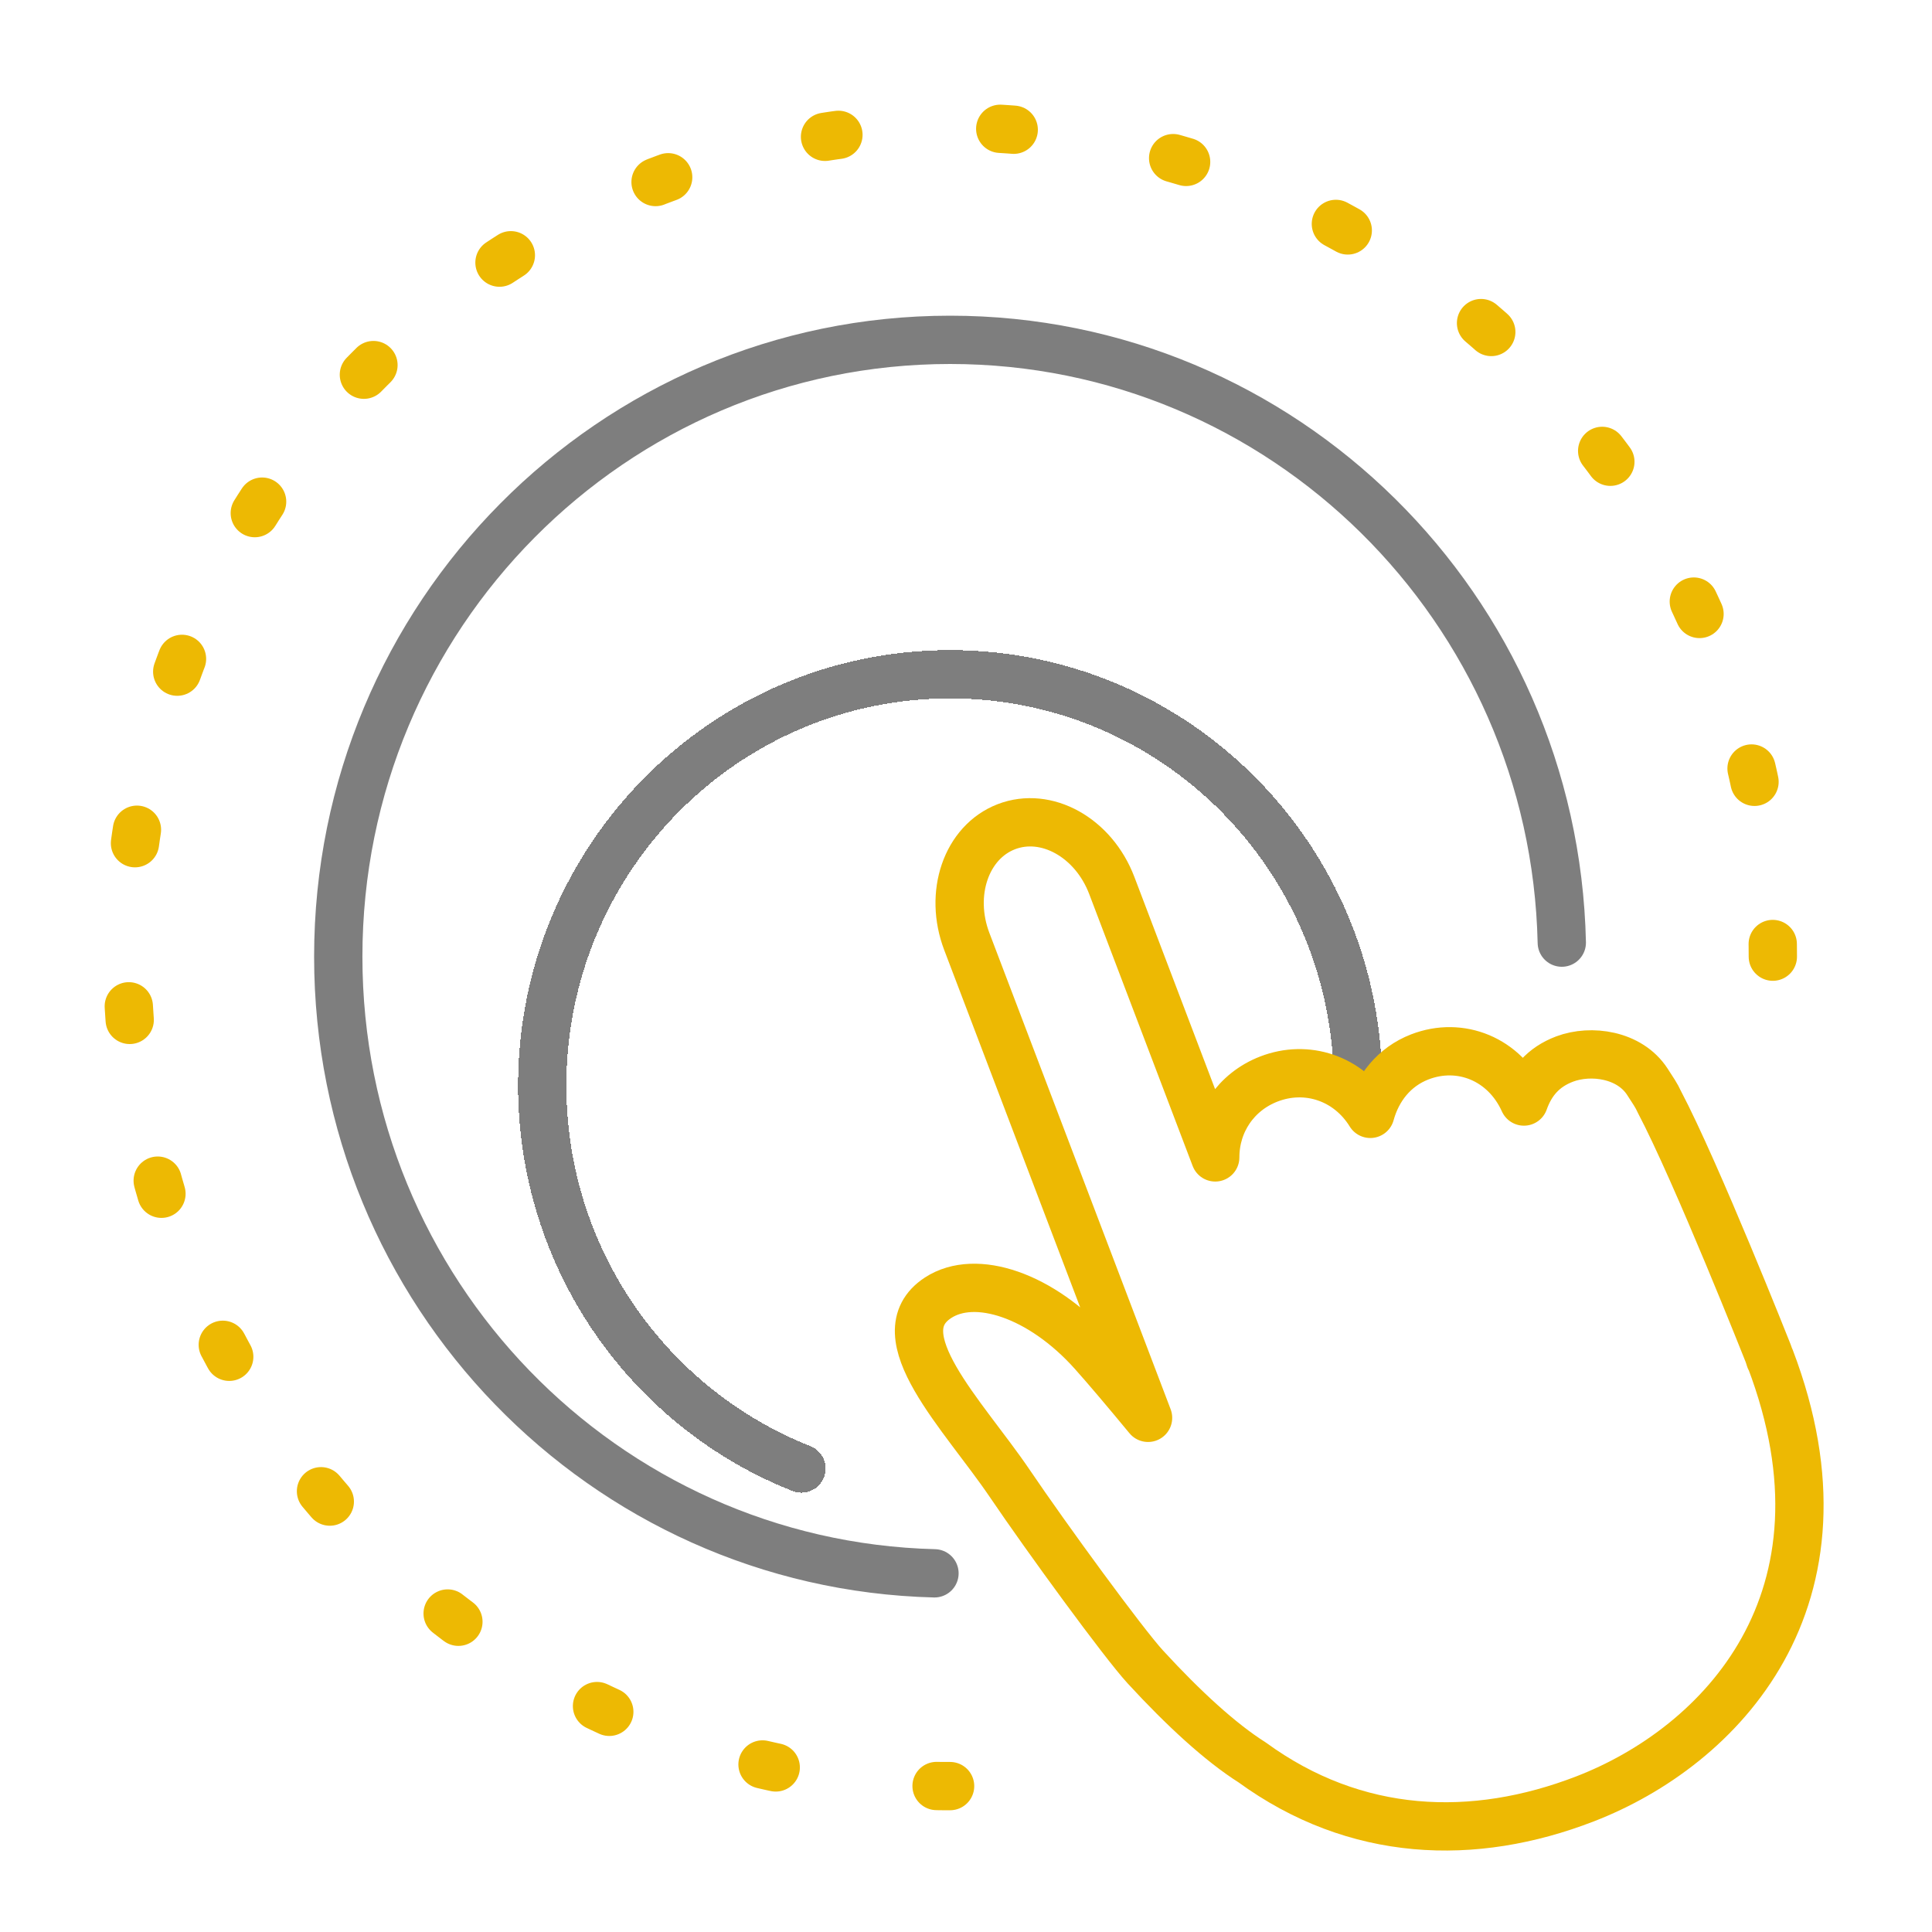
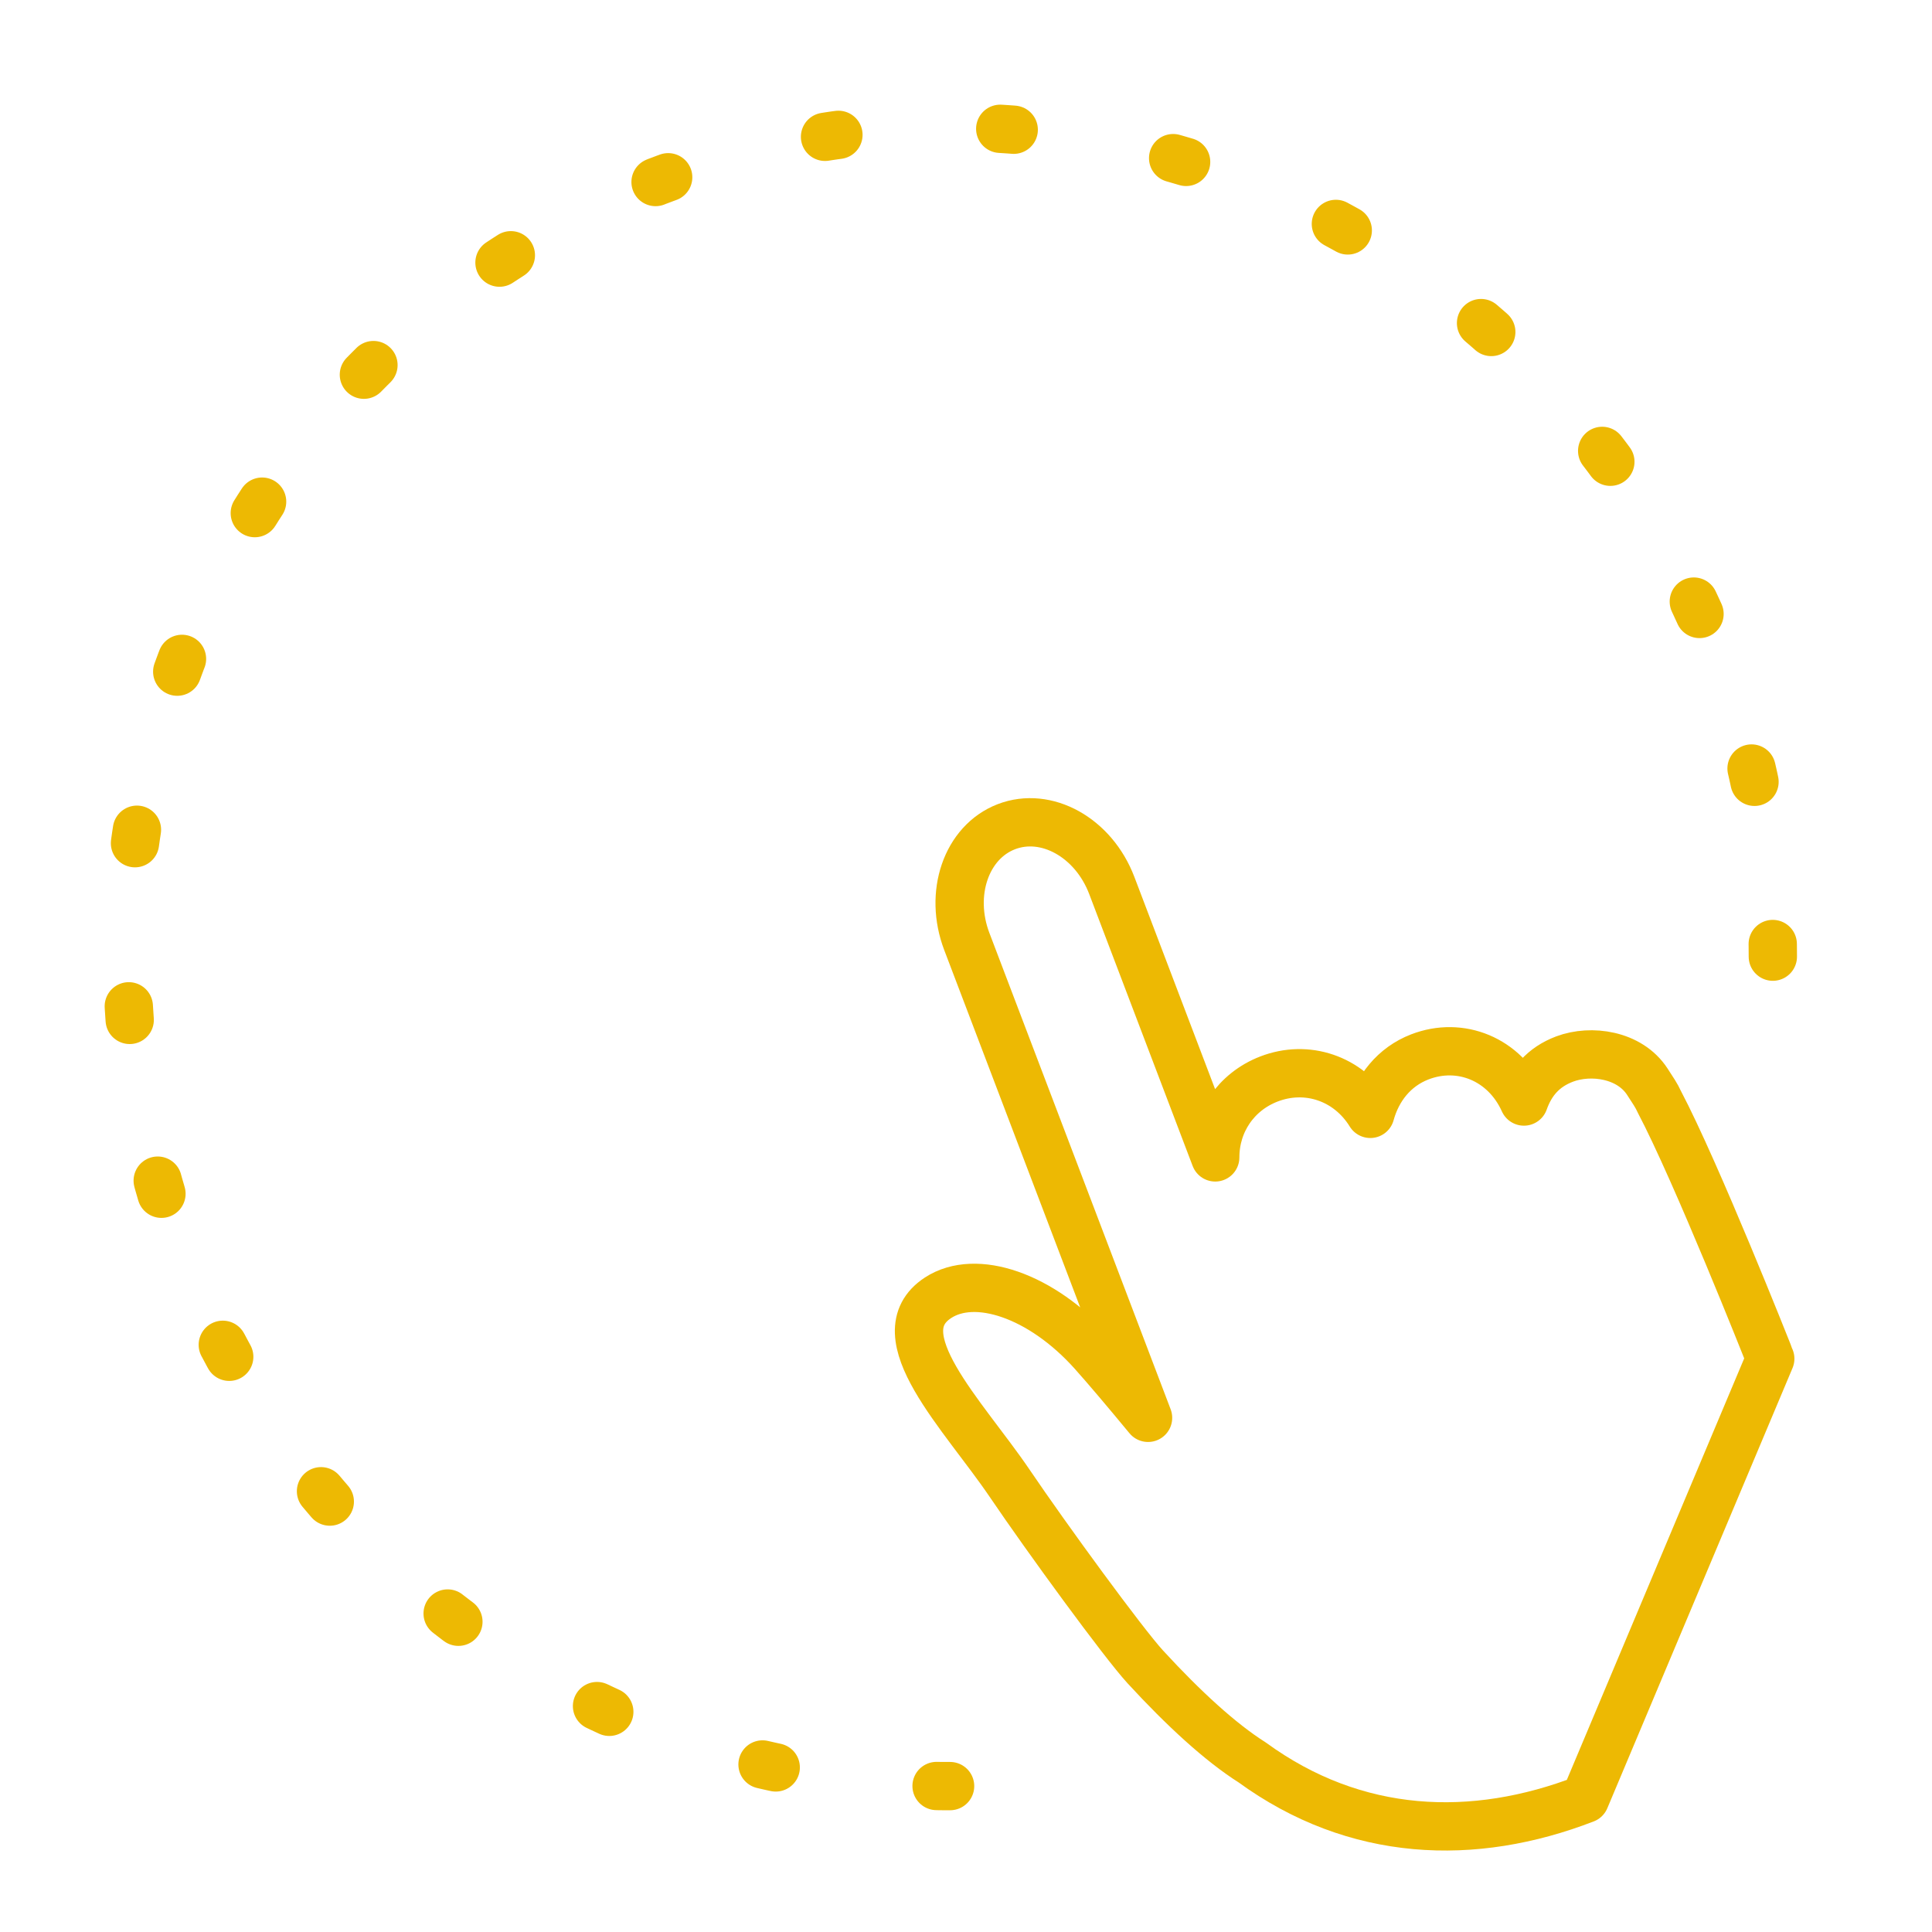
<svg xmlns="http://www.w3.org/2000/svg" width="60" height="60" viewBox="0 0 60 60" fill="none">
-   <path d="M29.021 48.861C18.751 48.601 10.505 40.127 10.505 29.71C10.505 19.131 19.012 10.554 29.506 10.554C39.856 10.554 48.273 18.896 48.503 29.274" stroke="#7E7E7E" stroke-width="1.5" stroke-miterlimit="2" stroke-linecap="round" stroke-linejoin="round" />
  <g filter="url(#filter0_d_113_441)">
-     <path d="M24.89 41.607C20.176 39.746 16.839 35.121 16.839 29.71C16.839 22.657 22.51 16.94 29.506 16.94C36.503 16.94 42.174 22.657 42.174 29.71" stroke="#7E7E7E" stroke-width="1.5" stroke-miterlimit="2" stroke-linecap="round" stroke-linejoin="round" shape-rendering="crispEdges" />
-   </g>
+     </g>
  <path d="M29.506 55.469H29.353L29.201 55.468L29.086 55.466M24.091 54.889L24.016 54.873L23.872 54.841L23.729 54.808L23.681 54.797M18.922 53.162L18.806 53.108L18.675 53.047L18.546 52.986L18.541 52.984M14.236 50.365L14.165 50.312L14.052 50.225L13.94 50.139L13.902 50.109M10.242 46.633L10.231 46.62L10.138 46.512L10.046 46.403L9.969 46.312M7.119 42.136L7.069 42.044L7.001 41.917L6.934 41.791L6.919 41.764M5.014 37.073L4.981 36.959L4.94 36.818L4.9 36.676L4.898 36.666M4.028 31.674L4.019 31.543L4.009 31.392L4 31.252M4.192 26.186L4.207 26.079L4.228 25.932L4.251 25.783L4.253 25.768M5.504 20.859L5.526 20.799L5.576 20.663L5.627 20.526L5.652 20.462M7.913 15.935L7.939 15.894L8.015 15.773L8.093 15.652L8.14 15.579M11.301 11.637L11.389 11.548L11.489 11.447L11.59 11.347L11.598 11.338M15.512 8.156L15.561 8.124L15.68 8.046L15.8 7.969L15.865 7.927M20.359 5.653L20.395 5.638L20.531 5.587L20.666 5.536L20.751 5.505M25.622 4.249L25.757 4.228L25.904 4.206L26.038 4.188M31.063 4L31.174 4.007L31.325 4.017L31.474 4.028L31.482 4.029M36.433 4.911L36.555 4.946L36.695 4.987L36.835 5.028H36.836M41.487 6.954L41.489 6.955L41.614 7.023L41.74 7.092L41.856 7.156M45.995 10.034L46.064 10.093L46.172 10.186L46.279 10.279L46.313 10.31M49.757 14.003L49.769 14.018L49.855 14.131L49.941 14.245L50.011 14.34M52.603 18.683L52.654 18.792L52.775 19.055L52.78 19.067M54.396 23.867L54.401 23.887L54.434 24.031L54.466 24.176L54.488 24.28M55.054 29.317L55.055 29.403L55.056 29.557L55.057 29.71" stroke="#EDB903" stroke-width="1.5" stroke-miterlimit="2" stroke-linecap="round" stroke-linejoin="round" />
-   <path fill-rule="evenodd" clip-rule="evenodd" d="M54.977 42.196L54.969 42.2C54.951 42.14 54.933 42.081 54.91 42.022C54.91 42.022 52.692 36.42 51.532 34.217C51.447 34.026 51.328 33.853 51.157 33.59C50.607 32.748 49.412 32.581 48.591 32.889C47.923 33.141 47.542 33.604 47.327 34.209C46.731 32.885 45.349 32.337 44.093 32.823C43.292 33.133 42.774 33.8 42.556 34.592C41.872 33.483 40.583 33.055 39.406 33.51C38.382 33.906 37.74 34.857 37.74 35.944L34.527 27.498C33.961 26.01 32.494 25.195 31.251 25.675C30.008 26.156 29.459 27.752 30.025 29.239L35.654 44.032C34.981 43.218 34.379 42.504 33.932 42.004C32.337 40.225 30.298 39.541 29.131 40.304C27.387 41.445 29.923 43.953 31.351 46.058C32.523 47.788 34.888 51.026 35.569 51.768C36.758 53.061 37.903 54.111 38.889 54.735C42.097 57.071 45.761 57.206 49.225 55.866C53.426 54.242 57.824 49.68 54.977 42.196Z" stroke="#EDB903" stroke-width="1.5" stroke-miterlimit="2" stroke-linecap="round" stroke-linejoin="round" />
+   <path fill-rule="evenodd" clip-rule="evenodd" d="M54.977 42.196L54.969 42.2C54.951 42.14 54.933 42.081 54.91 42.022C54.91 42.022 52.692 36.42 51.532 34.217C51.447 34.026 51.328 33.853 51.157 33.59C50.607 32.748 49.412 32.581 48.591 32.889C47.923 33.141 47.542 33.604 47.327 34.209C46.731 32.885 45.349 32.337 44.093 32.823C43.292 33.133 42.774 33.8 42.556 34.592C41.872 33.483 40.583 33.055 39.406 33.51C38.382 33.906 37.74 34.857 37.74 35.944L34.527 27.498C33.961 26.01 32.494 25.195 31.251 25.675C30.008 26.156 29.459 27.752 30.025 29.239L35.654 44.032C34.981 43.218 34.379 42.504 33.932 42.004C32.337 40.225 30.298 39.541 29.131 40.304C27.387 41.445 29.923 43.953 31.351 46.058C32.523 47.788 34.888 51.026 35.569 51.768C36.758 53.061 37.903 54.111 38.889 54.735C42.097 57.071 45.761 57.206 49.225 55.866Z" stroke="#EDB903" stroke-width="1.5" stroke-miterlimit="2" stroke-linecap="round" stroke-linejoin="round" />
  <defs>
    <filter id="filter0_d_113_441" x="12.089" y="16.19" width="34.835" height="34.167" filterUnits="userSpaceOnUse" color-interpolation-filters="sRGB">
      <feFlood flood-opacity="0" result="BackgroundImageFix" />
      <feColorMatrix in="SourceAlpha" type="matrix" values="0 0 0 0 0 0 0 0 0 0 0 0 0 0 0 0 0 0 127 0" result="hardAlpha" />
      <feOffset dy="4" />
      <feGaussianBlur stdDeviation="2" />
      <feComposite in2="hardAlpha" operator="out" />
      <feColorMatrix type="matrix" values="0 0 0 0 0 0 0 0 0 0 0 0 0 0 0 0 0 0 0.25 0" />
      <feBlend mode="normal" in2="BackgroundImageFix" result="effect1_dropShadow_113_441" />
      <feBlend mode="normal" in="SourceGraphic" in2="effect1_dropShadow_113_441" result="shape" />
    </filter>
  </defs>
</svg>